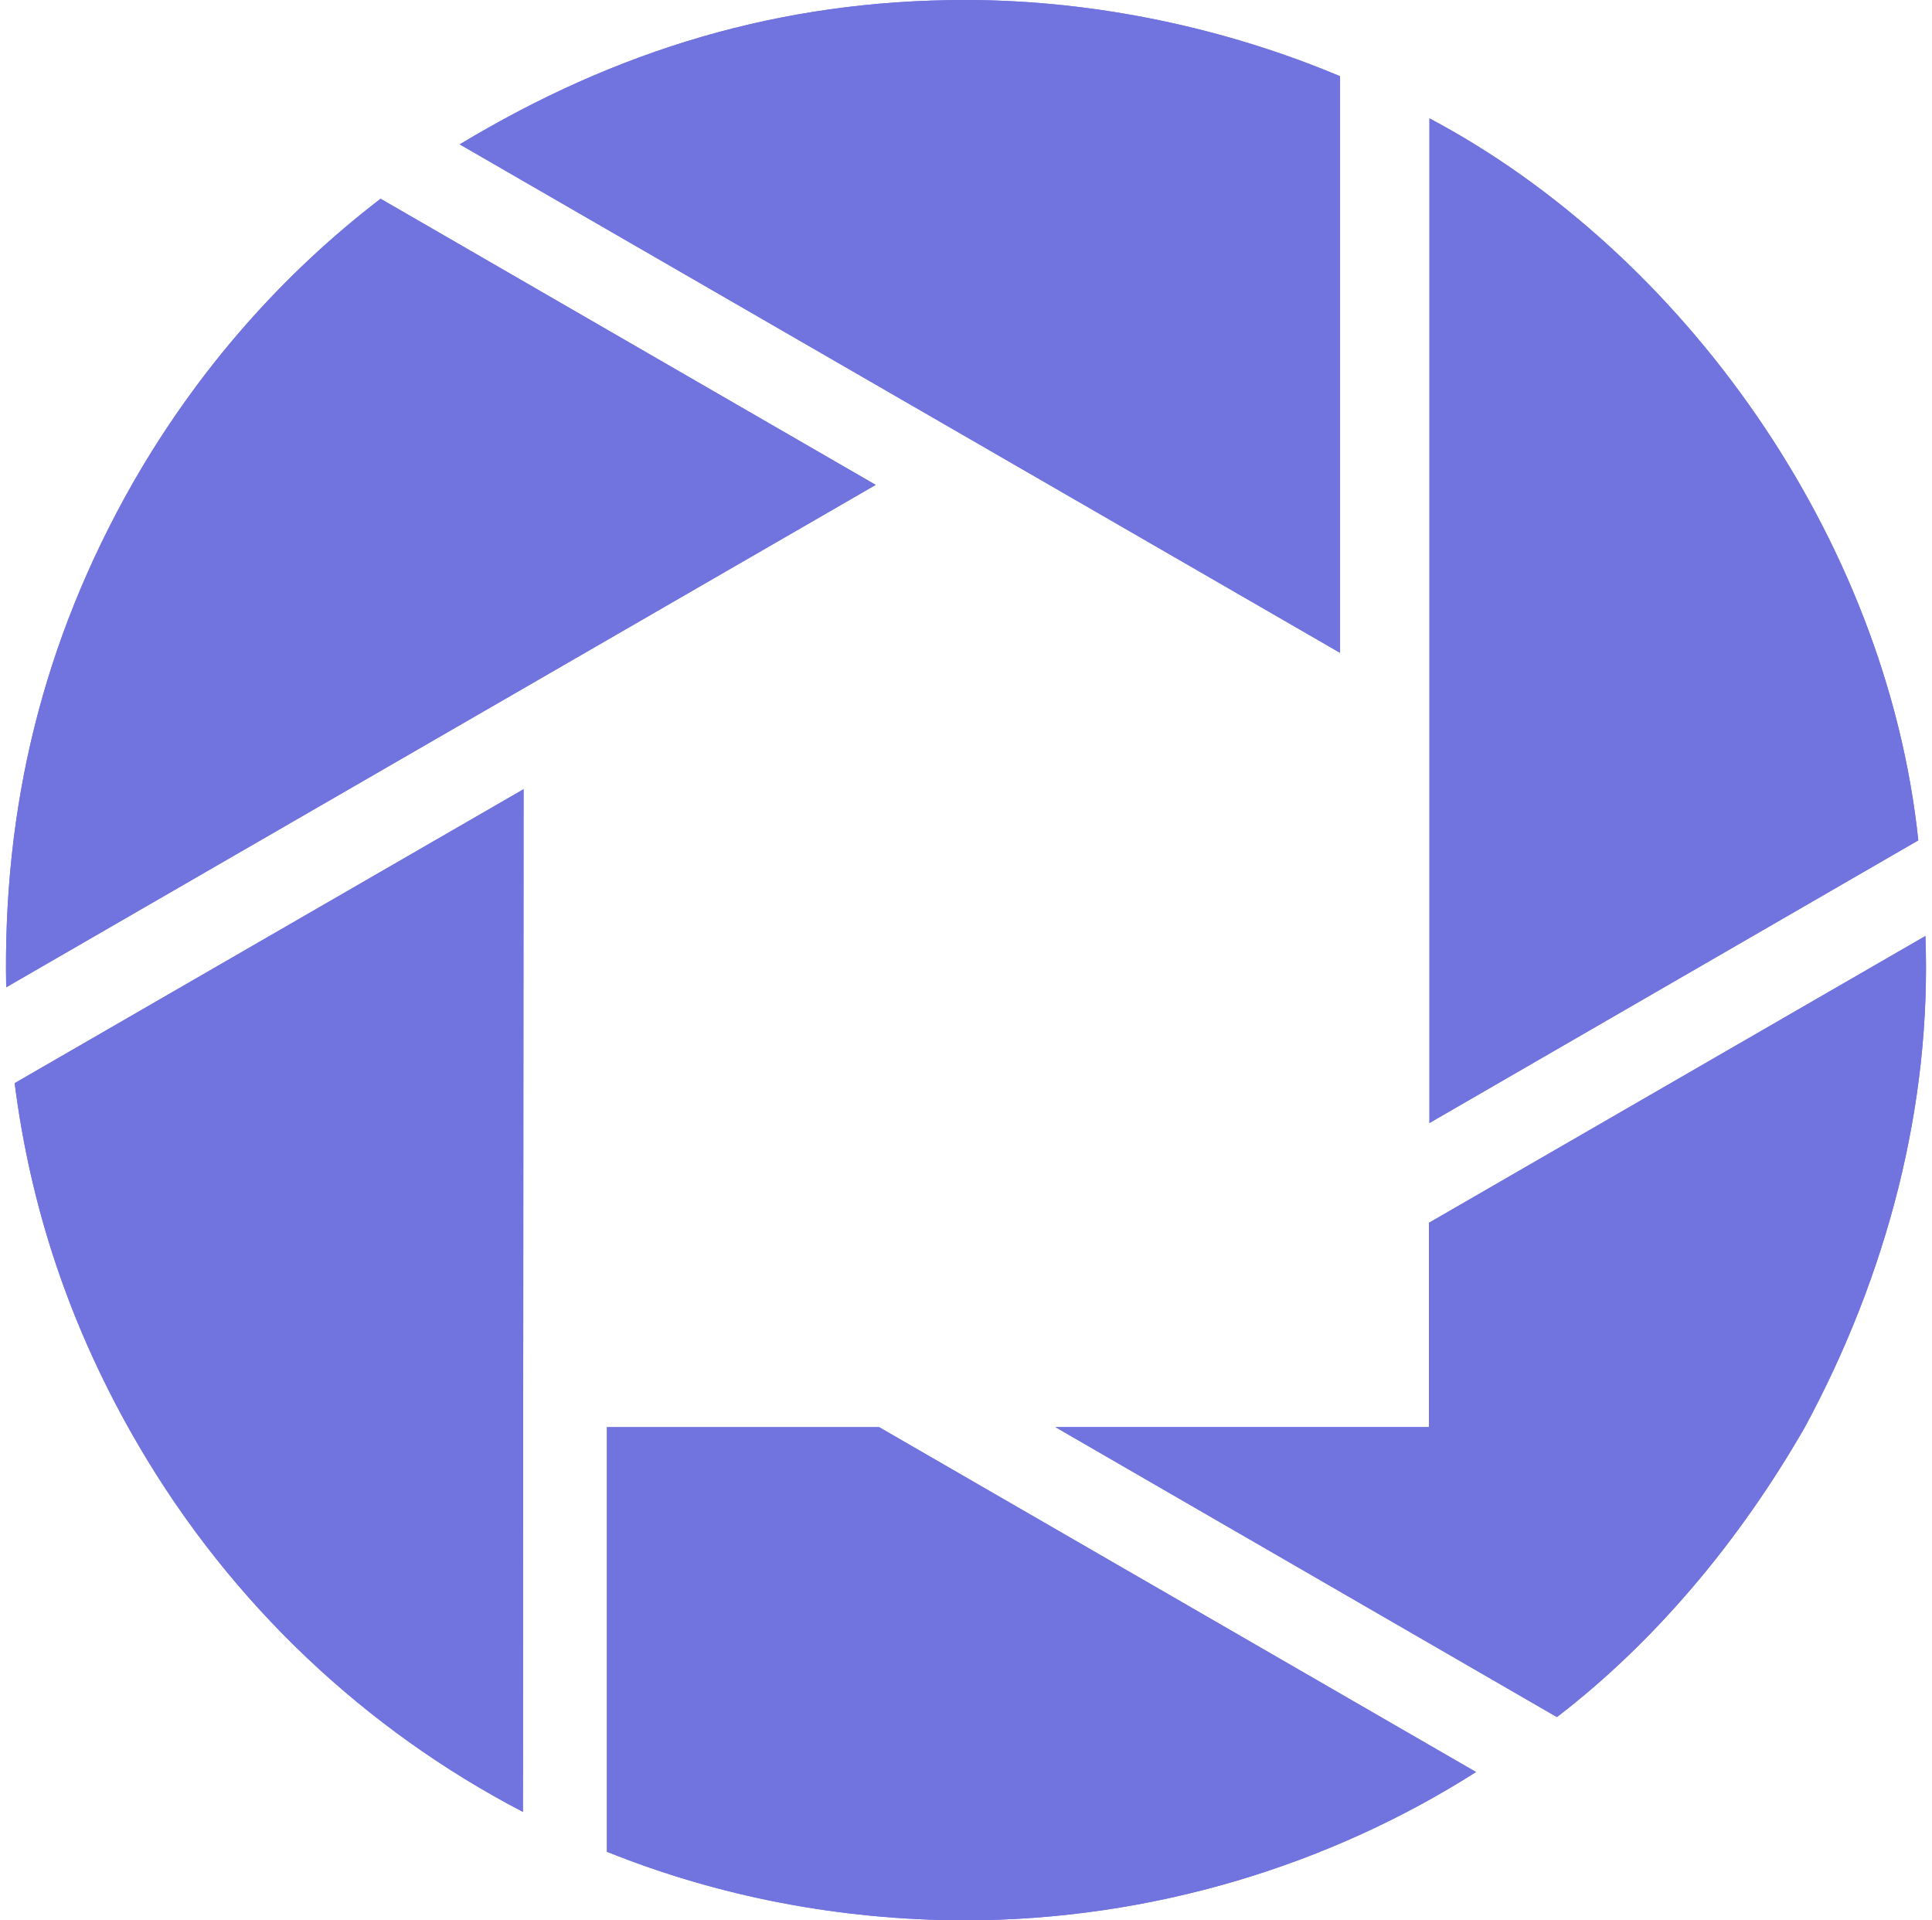
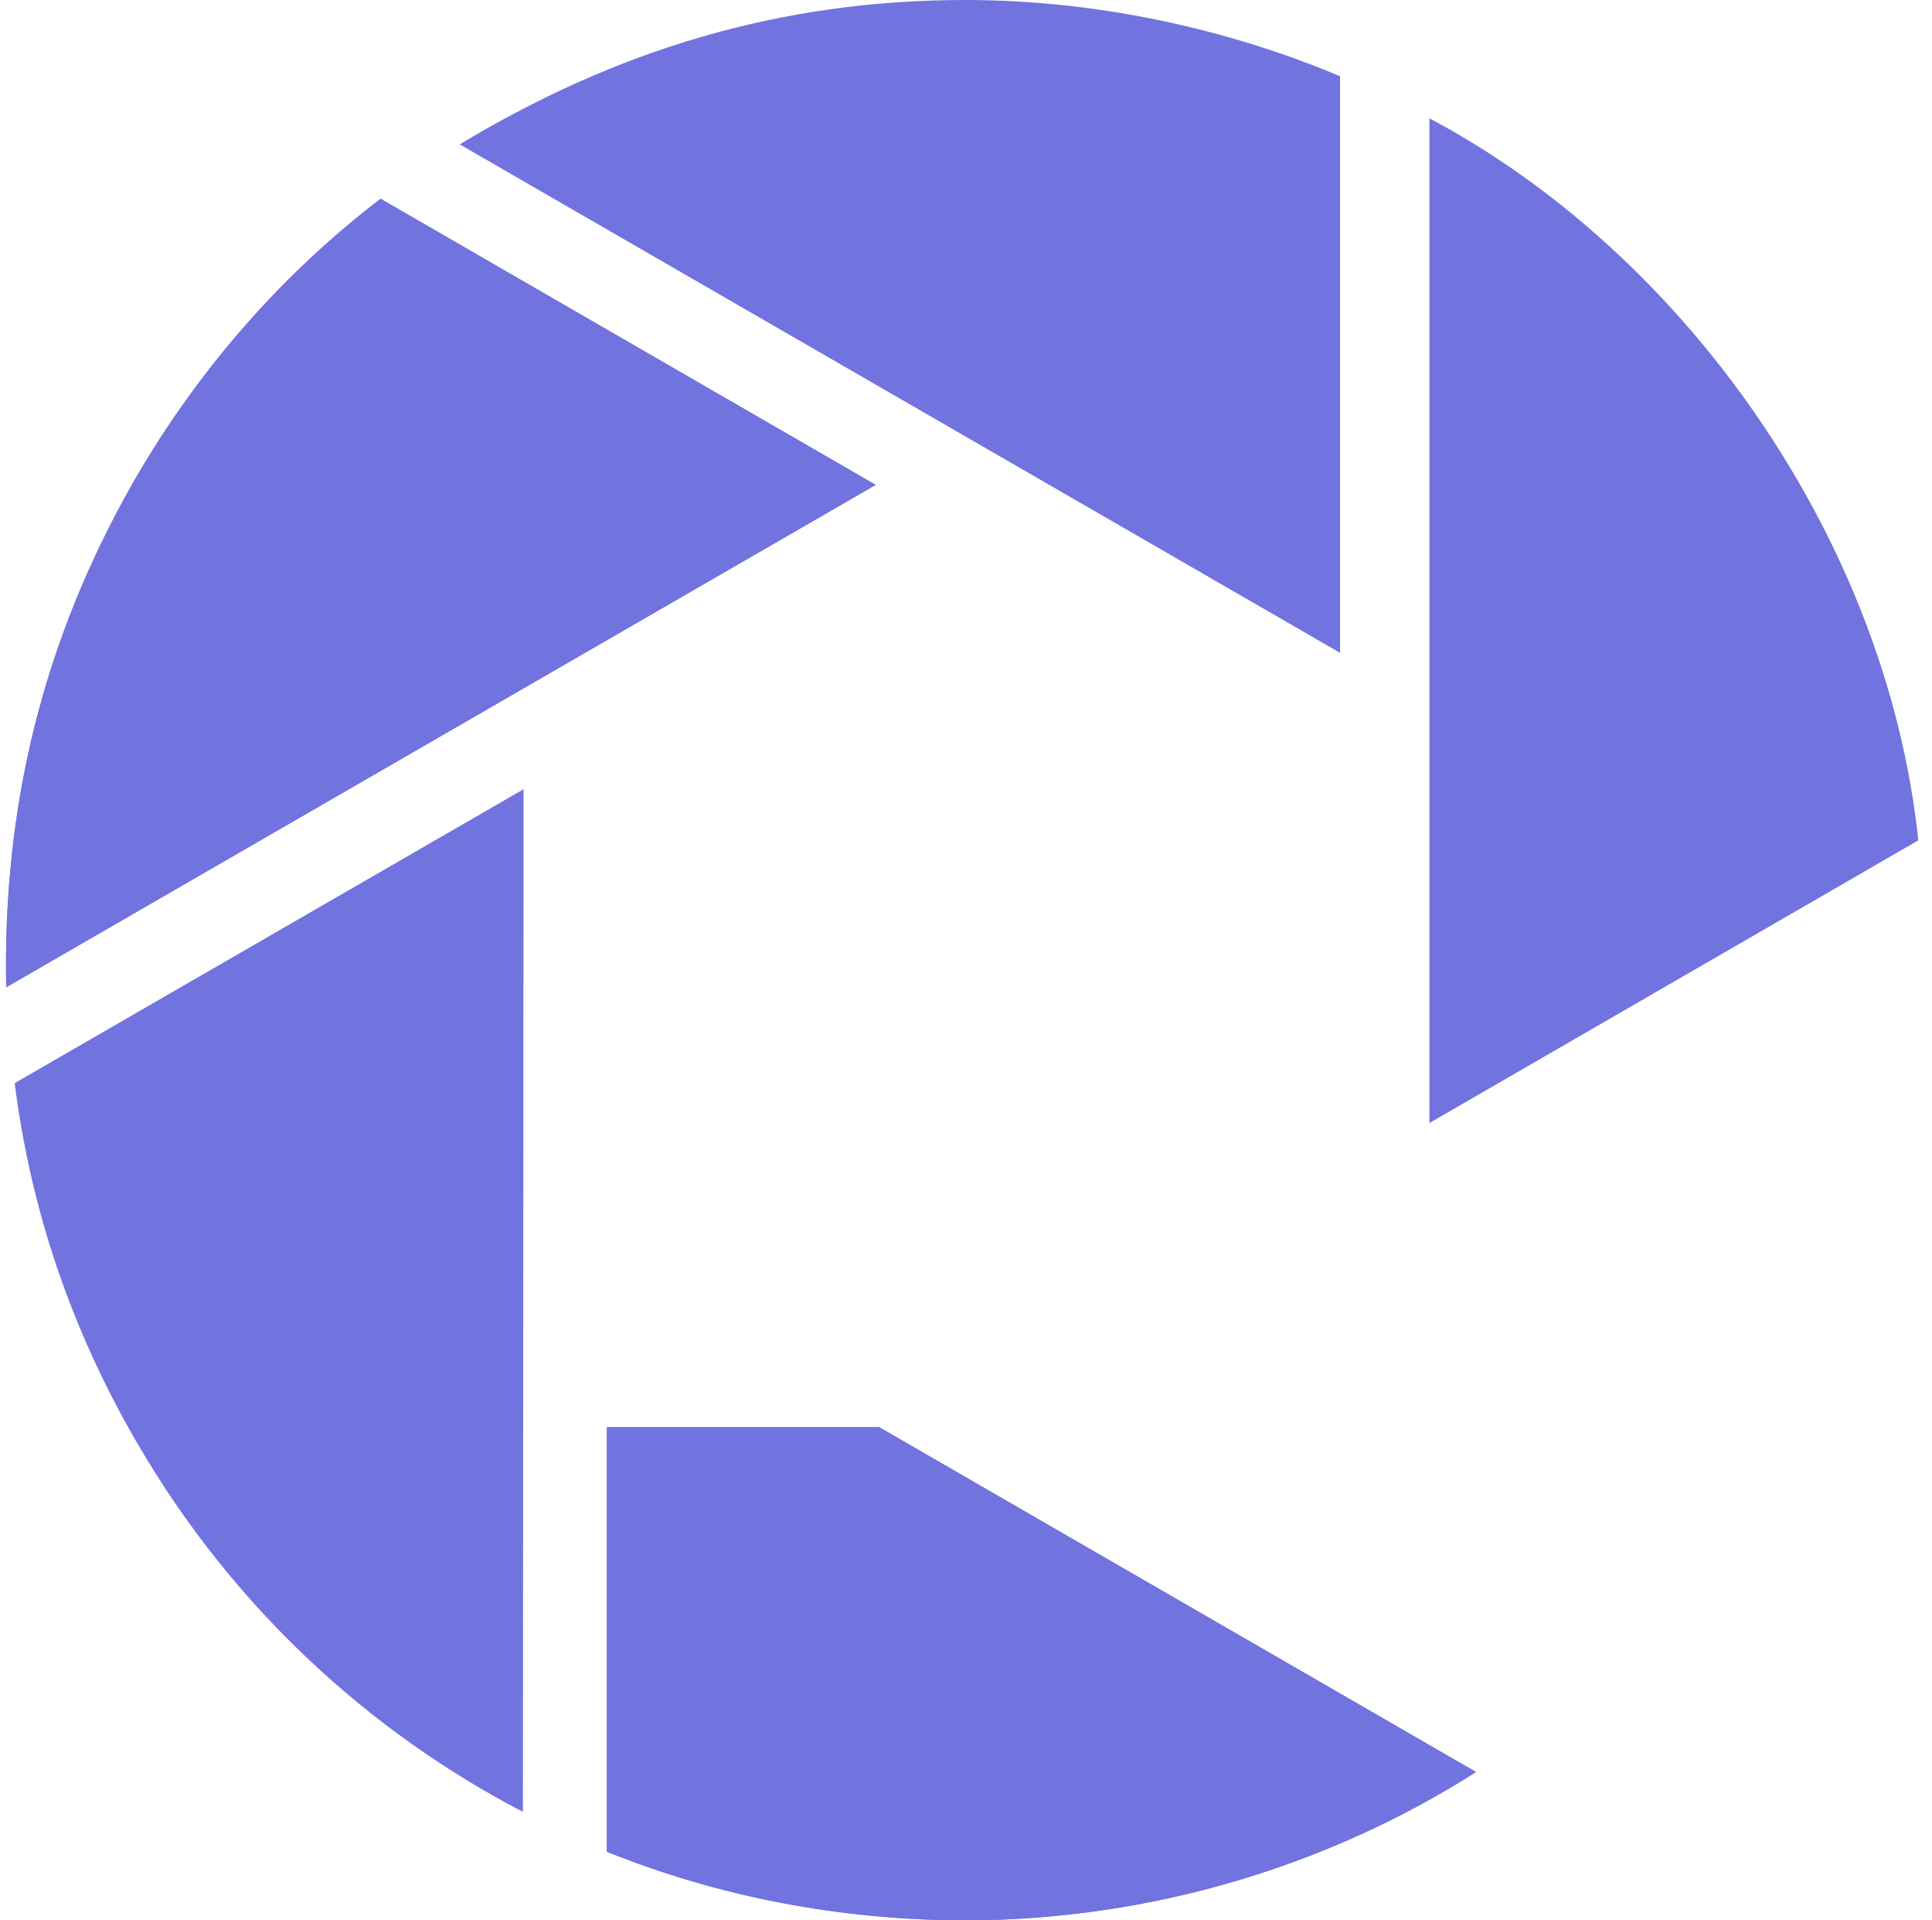
<svg xmlns="http://www.w3.org/2000/svg" width="161" height="160" viewBox="0 0 161 160" fill="none">
-   <path fill-rule="evenodd" clip-rule="evenodd" d="M159.859 70.016C157.189 44.718 140.19 21.024 119.121 9.862V93.566L159.859 70.016Z" fill="#7173DF" />
  <path fill-rule="evenodd" clip-rule="evenodd" d="M119.121 93.566V9.862C140.19 21.024 157.189 44.718 159.859 70.016L119.121 93.566Z" fill="#7173DF" />
  <path fill-rule="evenodd" clip-rule="evenodd" d="M50.574 154.282C59.911 158.036 69.94 159.957 80.287 160C96.079 160 110.88 155.351 123.001 147.64L73.259 118.906H50.574V154.282Z" fill="#7173DF" />
  <path fill-rule="evenodd" clip-rule="evenodd" d="M50.574 118.906H73.259L123.001 147.64C110.88 155.351 96.079 160 80.287 160C69.94 159.957 59.911 158.036 50.574 154.282V118.906Z" fill="#7173DF" />
  <path fill-rule="evenodd" clip-rule="evenodd" d="M1.223 90.245C2.523 100.468 5.756 110.517 11.526 120.394C19.304 133.707 30.519 144.165 43.577 150.961L43.631 65.756L1.223 90.245Z" fill="#7173DF" />
-   <path fill-rule="evenodd" clip-rule="evenodd" d="M43.631 65.756L43.577 150.961C30.519 144.165 19.304 133.707 11.526 120.394C5.756 110.517 2.523 100.468 1.223 90.245L43.631 65.756Z" fill="#7173DF" />
  <path fill-rule="evenodd" clip-rule="evenodd" d="M31.716 16.56C23.569 22.805 16.522 30.742 11.081 40.226C3.519 53.51 0.229 67.328 0.517 82.258L72.974 40.399L31.716 16.56Z" fill="#7173DF" />
  <path fill-rule="evenodd" clip-rule="evenodd" d="M72.974 40.399L0.517 82.258C0.229 67.328 3.519 53.51 11.081 40.226C16.522 30.742 23.569 22.805 31.716 16.56L72.974 40.399Z" fill="#7173DF" />
-   <path fill-rule="evenodd" clip-rule="evenodd" d="M129.742 143.062C137.889 136.817 144.966 128.39 150.407 118.905C157.218 106.3 160.984 92.135 160.451 77.985L119.078 101.882V118.905H87.951L129.742 143.062Z" fill="#7173DF" />
-   <path fill-rule="evenodd" clip-rule="evenodd" d="M87.951 118.905H119.078V101.882L160.451 77.985C160.984 92.135 157.218 106.3 150.407 118.905C144.966 128.39 137.889 136.817 129.742 143.062L87.951 118.905Z" fill="#7173DF" />
  <path fill-rule="evenodd" clip-rule="evenodd" d="M111.671 6.353C102.224 2.375 91.328 0 80.446 0C64.991 0 51.354 4.173 38.309 12.028L111.671 54.392L111.671 6.353Z" fill="#7173DF" />
-   <path fill-rule="evenodd" clip-rule="evenodd" d="M111.671 54.392L38.309 12.028C51.354 4.173 64.991 0 80.446 0C91.328 0 102.224 2.375 111.671 6.353L111.671 54.392Z" fill="#7173DF" />
</svg>